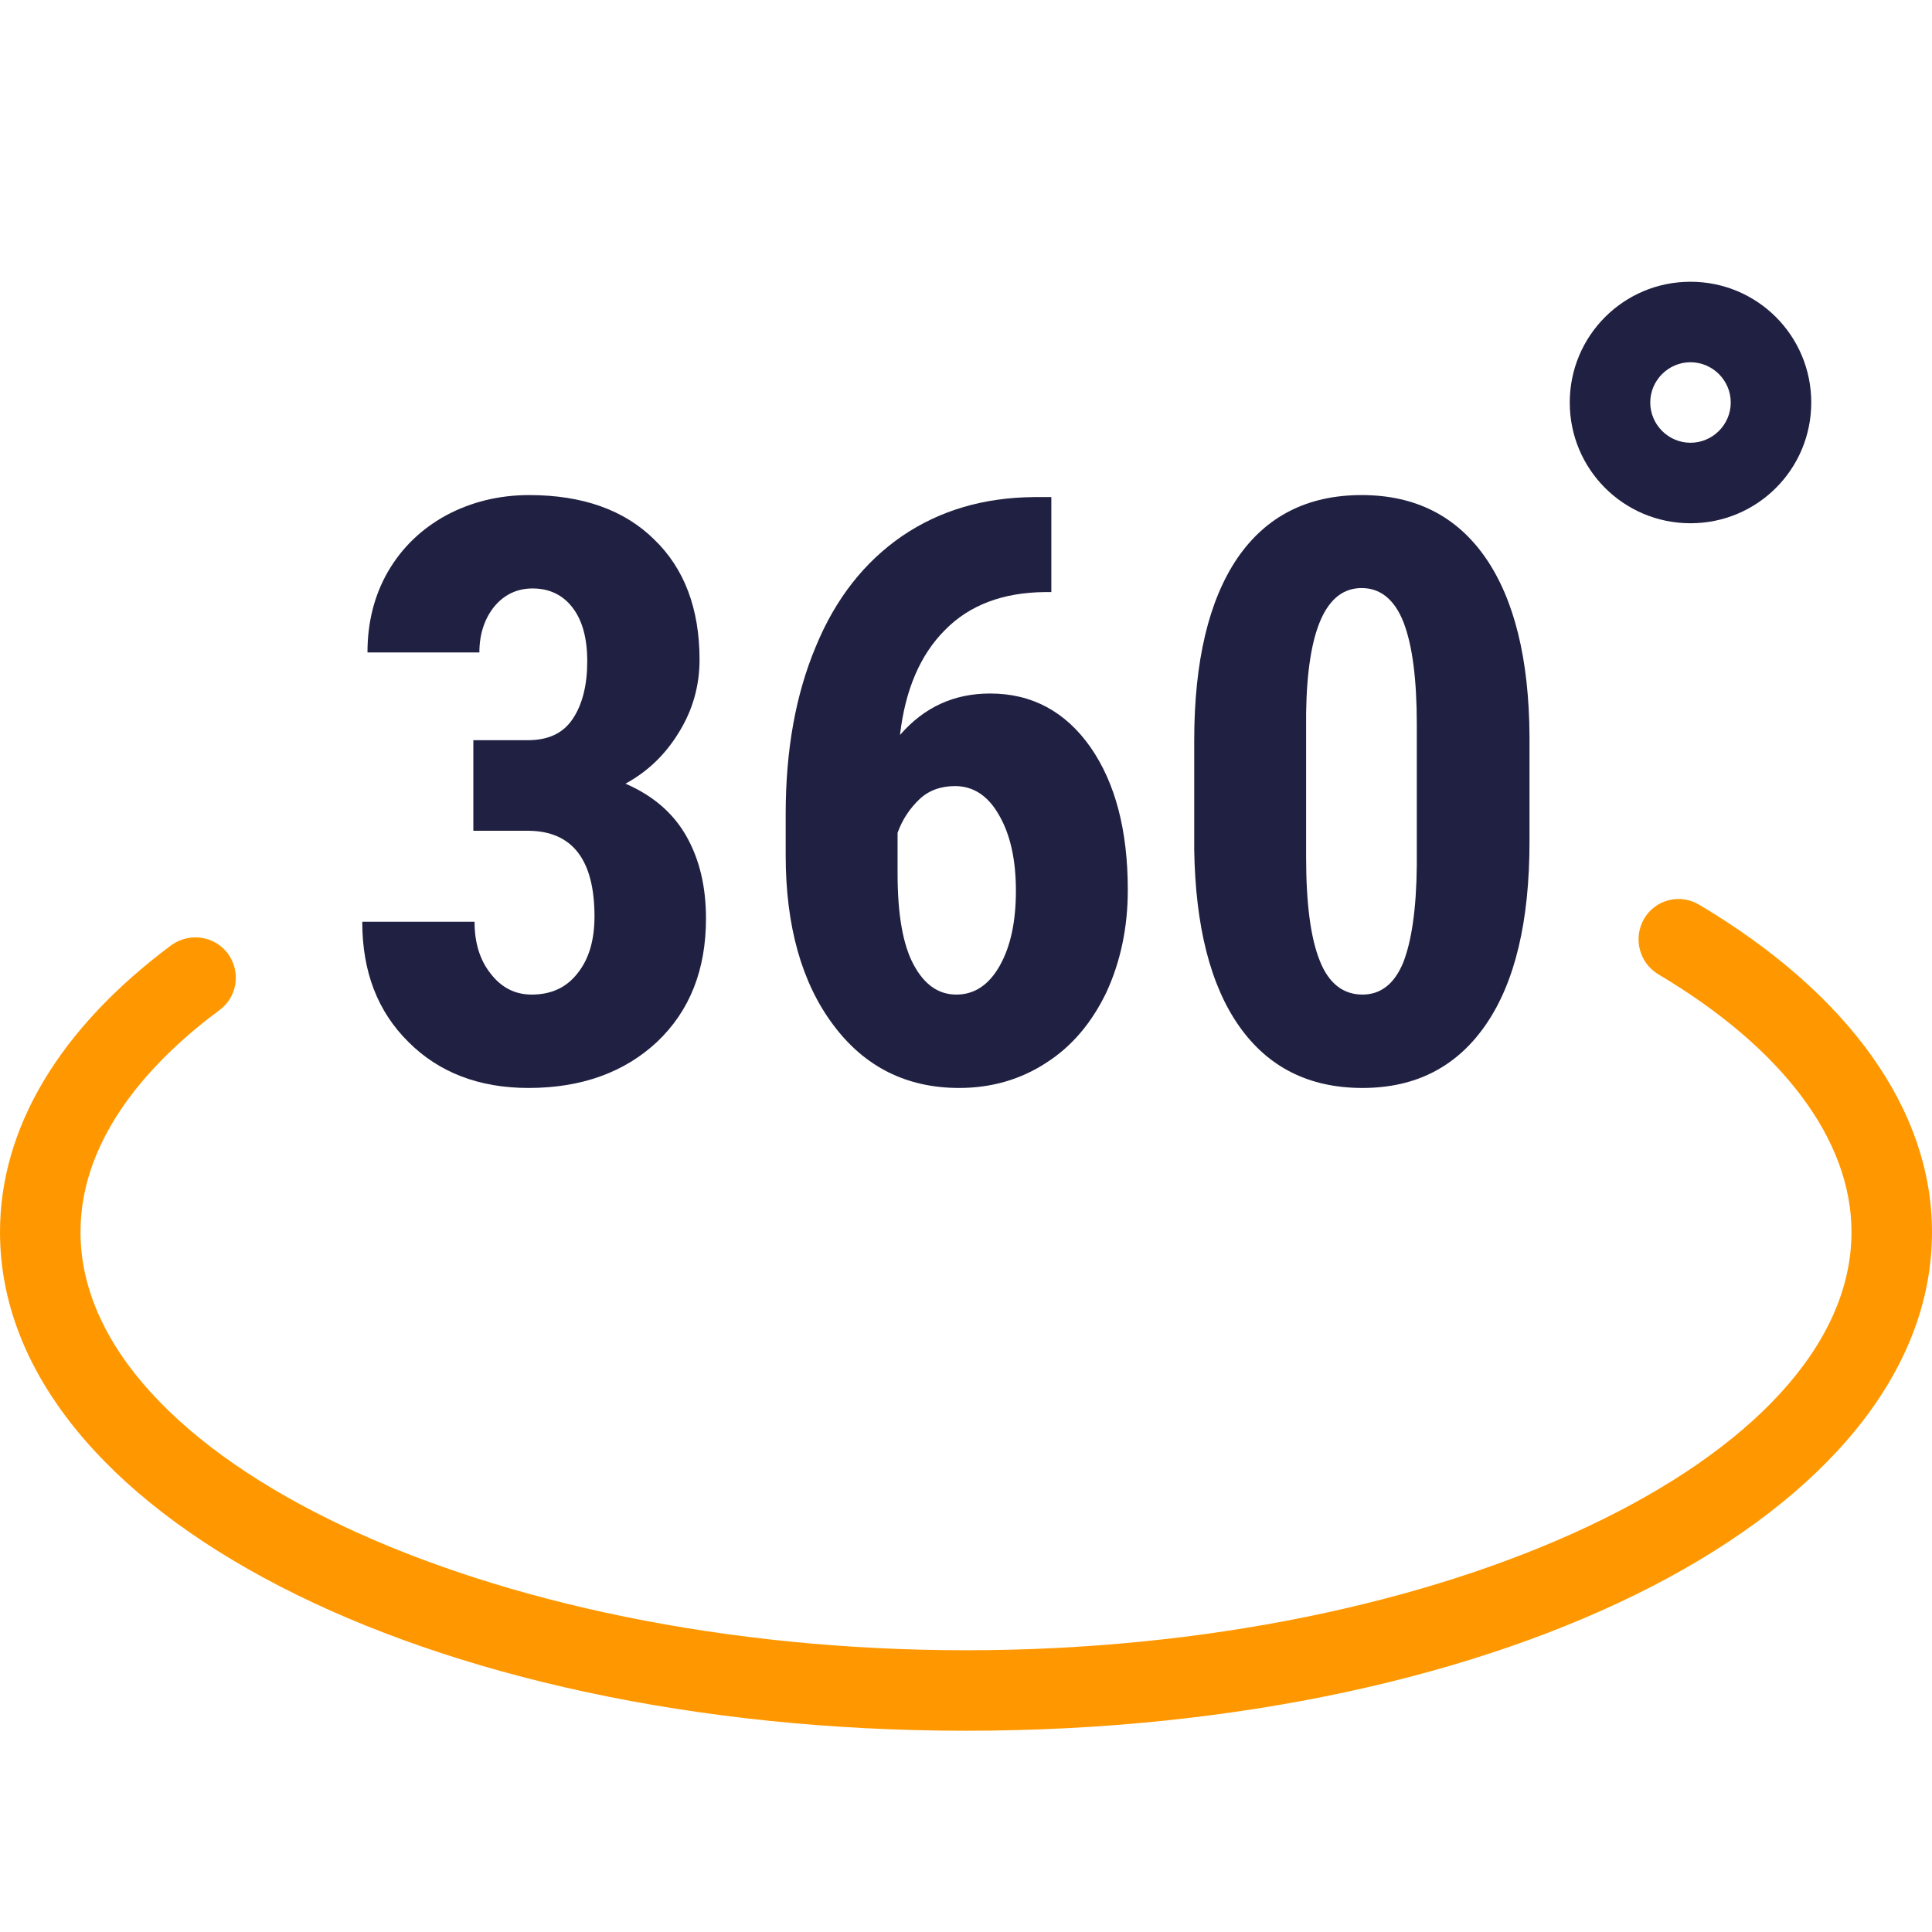
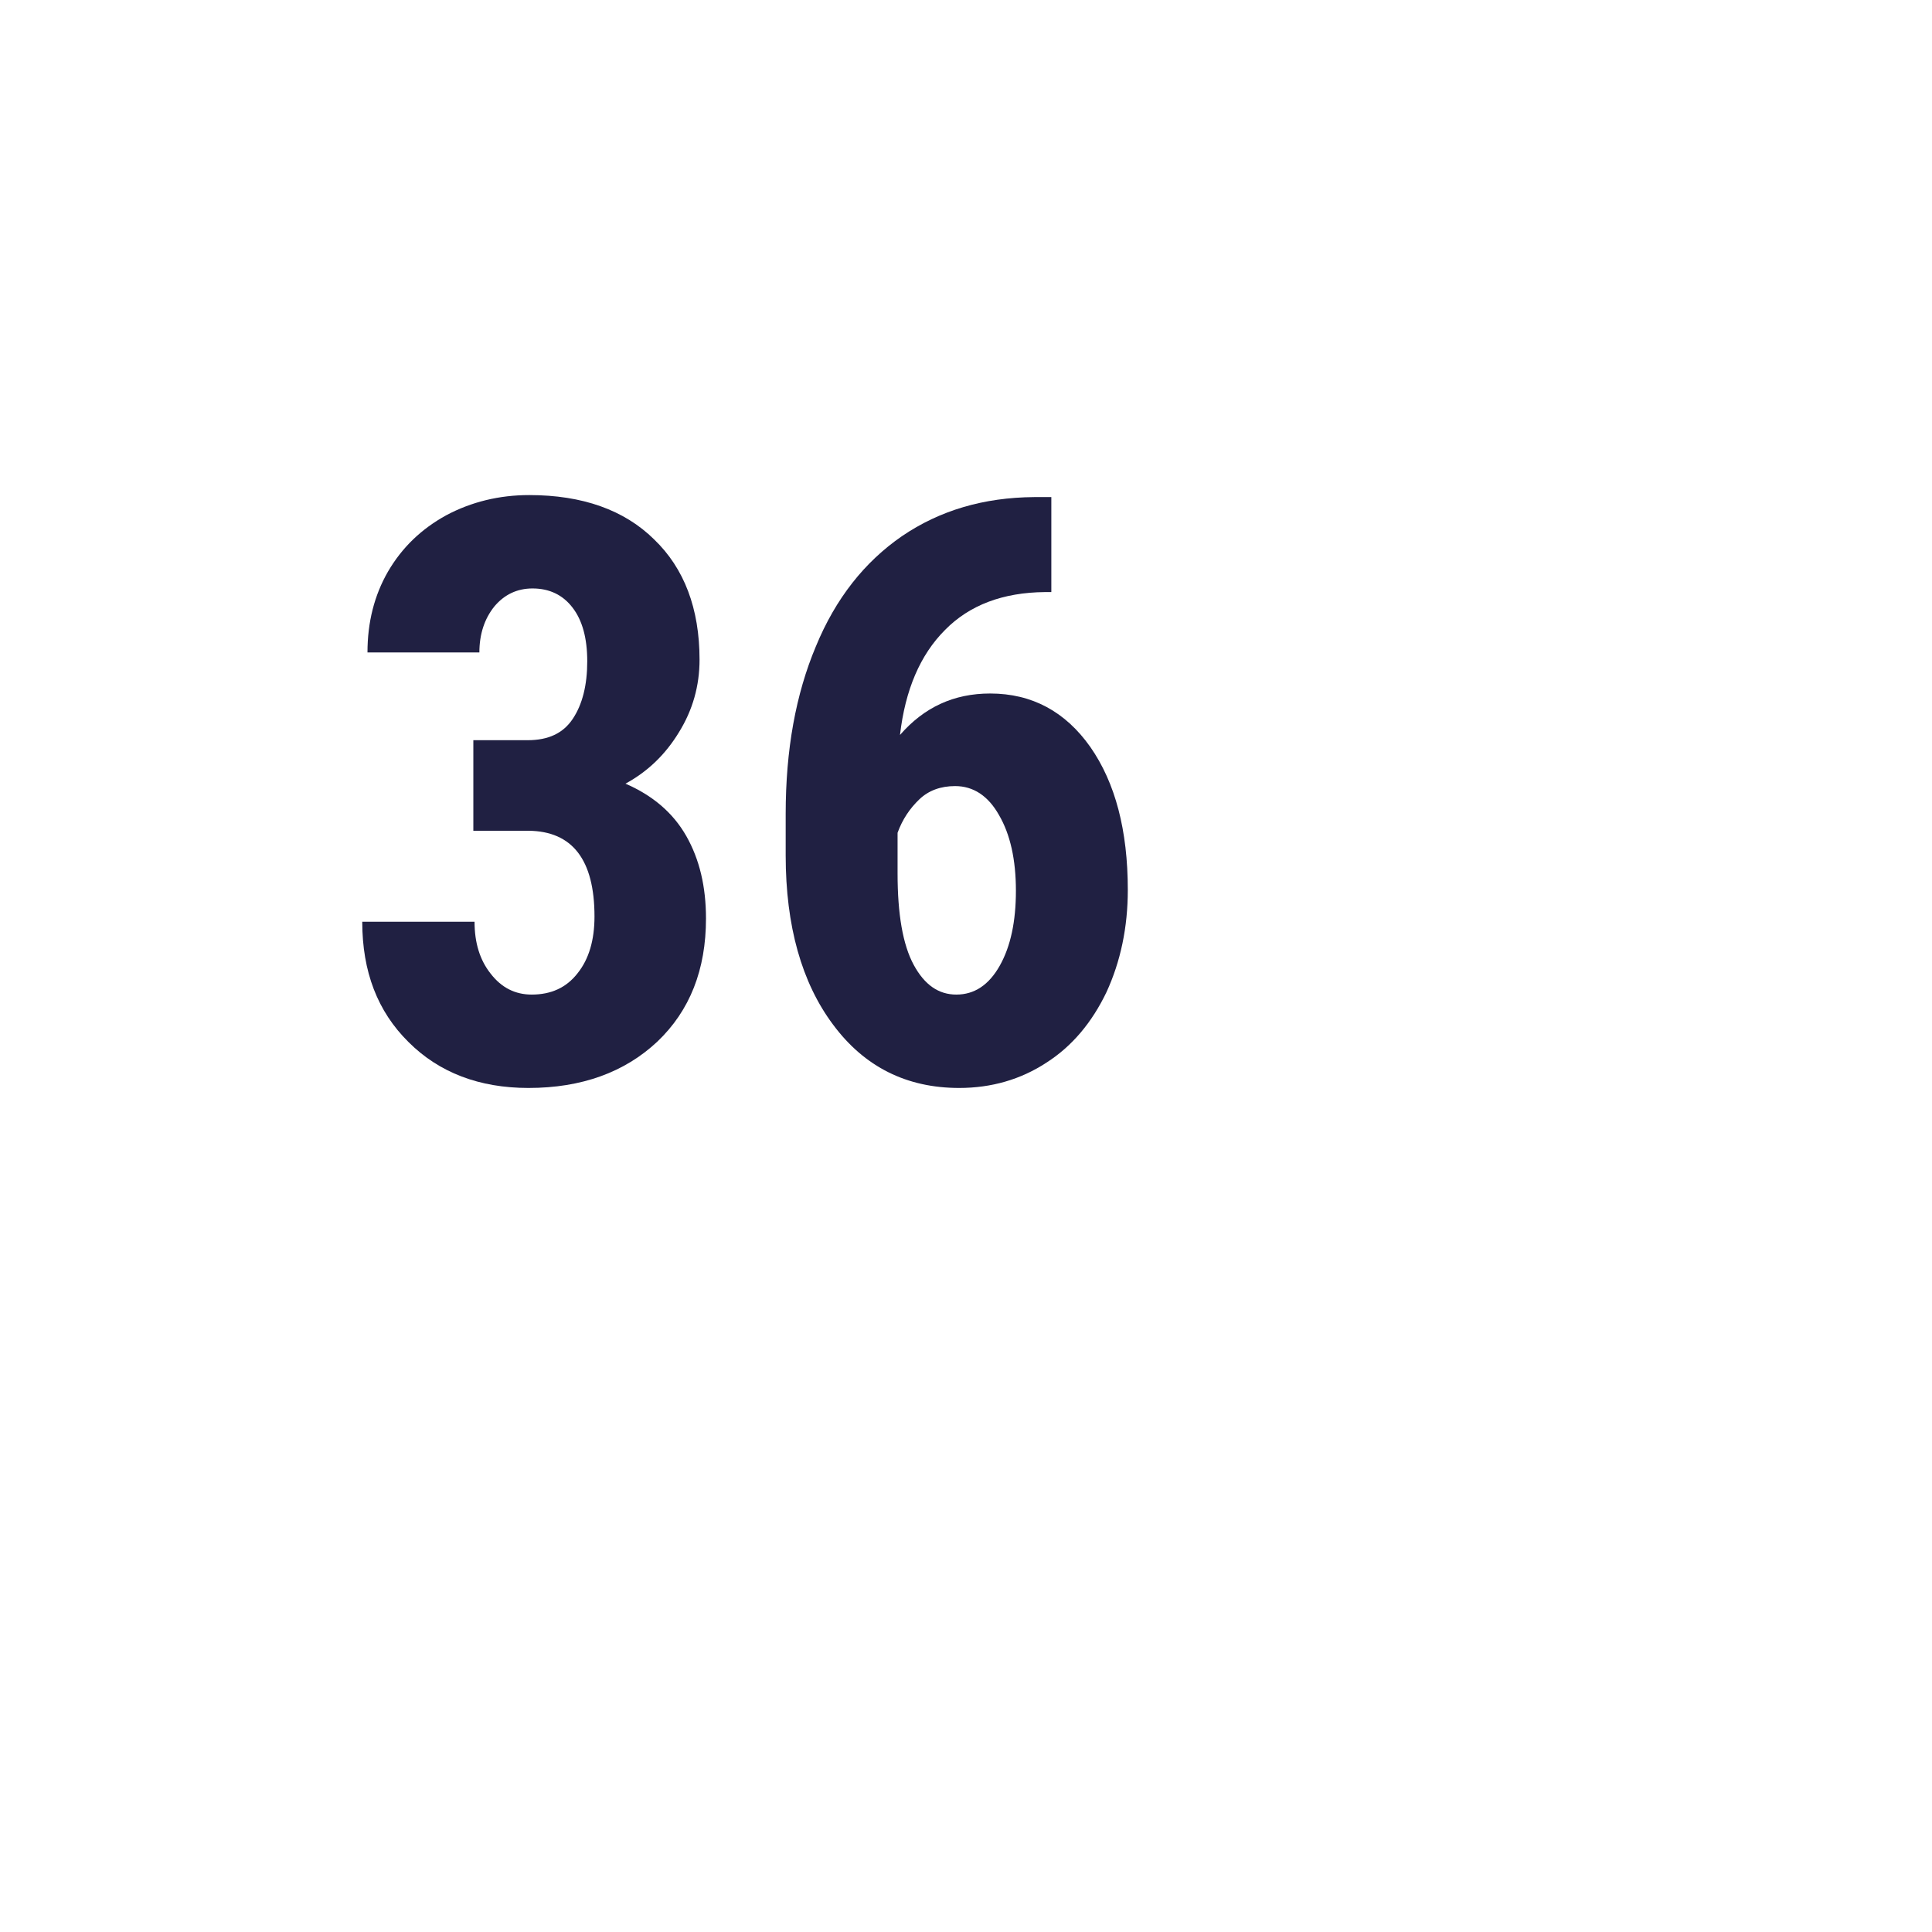
<svg xmlns="http://www.w3.org/2000/svg" version="1.2" baseProfile="tiny-ps" viewBox="0 0 48 48" width="480" height="480">
  <title>icons8-360-view-svg</title>
  <style>
		tspan { white-space:pre }
		.shp0 { fill: #202042 } 
		.shp1 { fill: #ff9800 } 
	</style>
-   <path id="Layer" fill-rule="evenodd" class="shp0" d="M45 10C45 11.66 43.66 13 42 13C40.34 13 39 11.66 39 10C39 8.34 40.34 7 42 7C43.66 7 45 8.34 45 10ZM43 10C43 9.45 42.55 9 42 9C41.45 9 41 9.45 41 10C41 10.55 41.45 11 42 11C42.55 11 43 10.55 43 10Z" />
-   <path id="Layer" class="shp1" d="M24 43C10.54 43 0 37.56 0 30.61C0 28.02 1.48 25.55 4.26 23.48C4.71 23.16 5.33 23.25 5.66 23.69C5.99 24.14 5.9 24.76 5.46 25.09C3.88 26.26 2 28.17 2 30.61C2 36.24 12.07 41 24 41C35.92 41 46 36.24 46 30.61C46 28.32 44.29 26.04 41.19 24.2C40.72 23.91 40.57 23.3 40.85 22.82C41.13 22.35 41.74 22.19 42.22 22.48C45.95 24.7 48 27.59 48 30.61C48 37.56 37.46 43 24 43Z" />
  <path id="Layer" class="shp0" d="M11.76 18.39L13.11 18.39C13.62 18.39 13.99 18.22 14.23 17.86C14.47 17.5 14.59 17.02 14.59 16.43C14.59 15.86 14.47 15.41 14.22 15.09C13.98 14.78 13.65 14.62 13.23 14.62C12.85 14.62 12.53 14.77 12.28 15.07C12.04 15.37 11.91 15.75 11.91 16.21L9.13 16.21C9.13 15.46 9.3 14.79 9.64 14.2C9.99 13.6 10.47 13.14 11.09 12.8C11.71 12.47 12.4 12.3 13.15 12.3C14.47 12.3 15.51 12.67 16.25 13.4C17 14.12 17.38 15.12 17.38 16.39C17.38 17.04 17.21 17.64 16.87 18.19C16.53 18.75 16.09 19.17 15.54 19.47C16.21 19.76 16.72 20.19 17.05 20.77C17.38 21.35 17.54 22.03 17.54 22.82C17.54 24.09 17.14 25.11 16.33 25.88C15.52 26.64 14.45 27.03 13.13 27.03C11.91 27.03 10.91 26.65 10.15 25.89C9.38 25.13 9 24.14 9 22.9L11.79 22.9C11.79 23.42 11.92 23.85 12.19 24.19C12.46 24.54 12.8 24.71 13.21 24.71C13.69 24.71 14.07 24.54 14.35 24.18C14.63 23.83 14.77 23.36 14.77 22.77C14.77 21.36 14.22 20.65 13.13 20.64L11.76 20.64L11.76 18.39L11.76 18.39Z" />
  <path id="Layer" fill-rule="evenodd" class="shp0" d="M26.12 14.71L25.96 14.71C24.92 14.72 24.09 15.03 23.48 15.65C22.86 16.27 22.49 17.14 22.36 18.26C22.96 17.57 23.7 17.23 24.6 17.23C25.64 17.23 26.47 17.68 27.09 18.56C27.71 19.45 28.02 20.63 28.02 22.11C28.02 23.04 27.84 23.89 27.49 24.65C27.13 25.4 26.64 25.99 26 26.4C25.36 26.82 24.63 27.03 23.83 27.03C22.53 27.03 21.48 26.51 20.7 25.46C19.92 24.42 19.52 23.01 19.52 21.25L19.52 20.22C19.52 18.63 19.77 17.25 20.27 16.06C20.76 14.87 21.48 13.96 22.41 13.32C23.35 12.68 24.44 12.36 25.69 12.35L26.12 12.35L26.12 14.71ZM23.73 19.53C23.37 19.53 23.07 19.64 22.84 19.86C22.6 20.09 22.42 20.36 22.3 20.69L22.3 21.7C22.3 22.71 22.43 23.47 22.7 23.97C22.97 24.47 23.32 24.71 23.76 24.71C24.21 24.71 24.57 24.47 24.84 23.99C25.11 23.51 25.24 22.89 25.24 22.13C25.24 21.36 25.1 20.73 24.82 20.25C24.55 19.77 24.18 19.53 23.73 19.53Z" />
-   <path id="Layer" fill-rule="evenodd" class="shp0" d="M38 20.91C38 22.89 37.64 24.4 36.92 25.45C36.2 26.5 35.18 27.03 33.85 27.03C32.53 27.03 31.51 26.52 30.79 25.5C30.07 24.48 29.7 23.01 29.67 21.11L29.67 18.4C29.67 16.43 30.03 14.92 30.74 13.87C31.46 12.82 32.49 12.3 33.83 12.3C35.16 12.3 36.19 12.82 36.91 13.86C37.62 14.89 37.99 16.37 38 18.3L38 20.91ZM35.2 18C35.2 16.87 35.09 16.03 34.87 15.46C34.65 14.9 34.3 14.61 33.83 14.61C32.94 14.61 32.48 15.65 32.45 17.72L32.45 21.29C32.45 22.44 32.56 23.3 32.79 23.87C33.01 24.43 33.37 24.71 33.85 24.71C34.3 24.71 34.64 24.45 34.86 23.92C35.07 23.39 35.19 22.58 35.2 21.5L35.2 18Z" />
</svg>